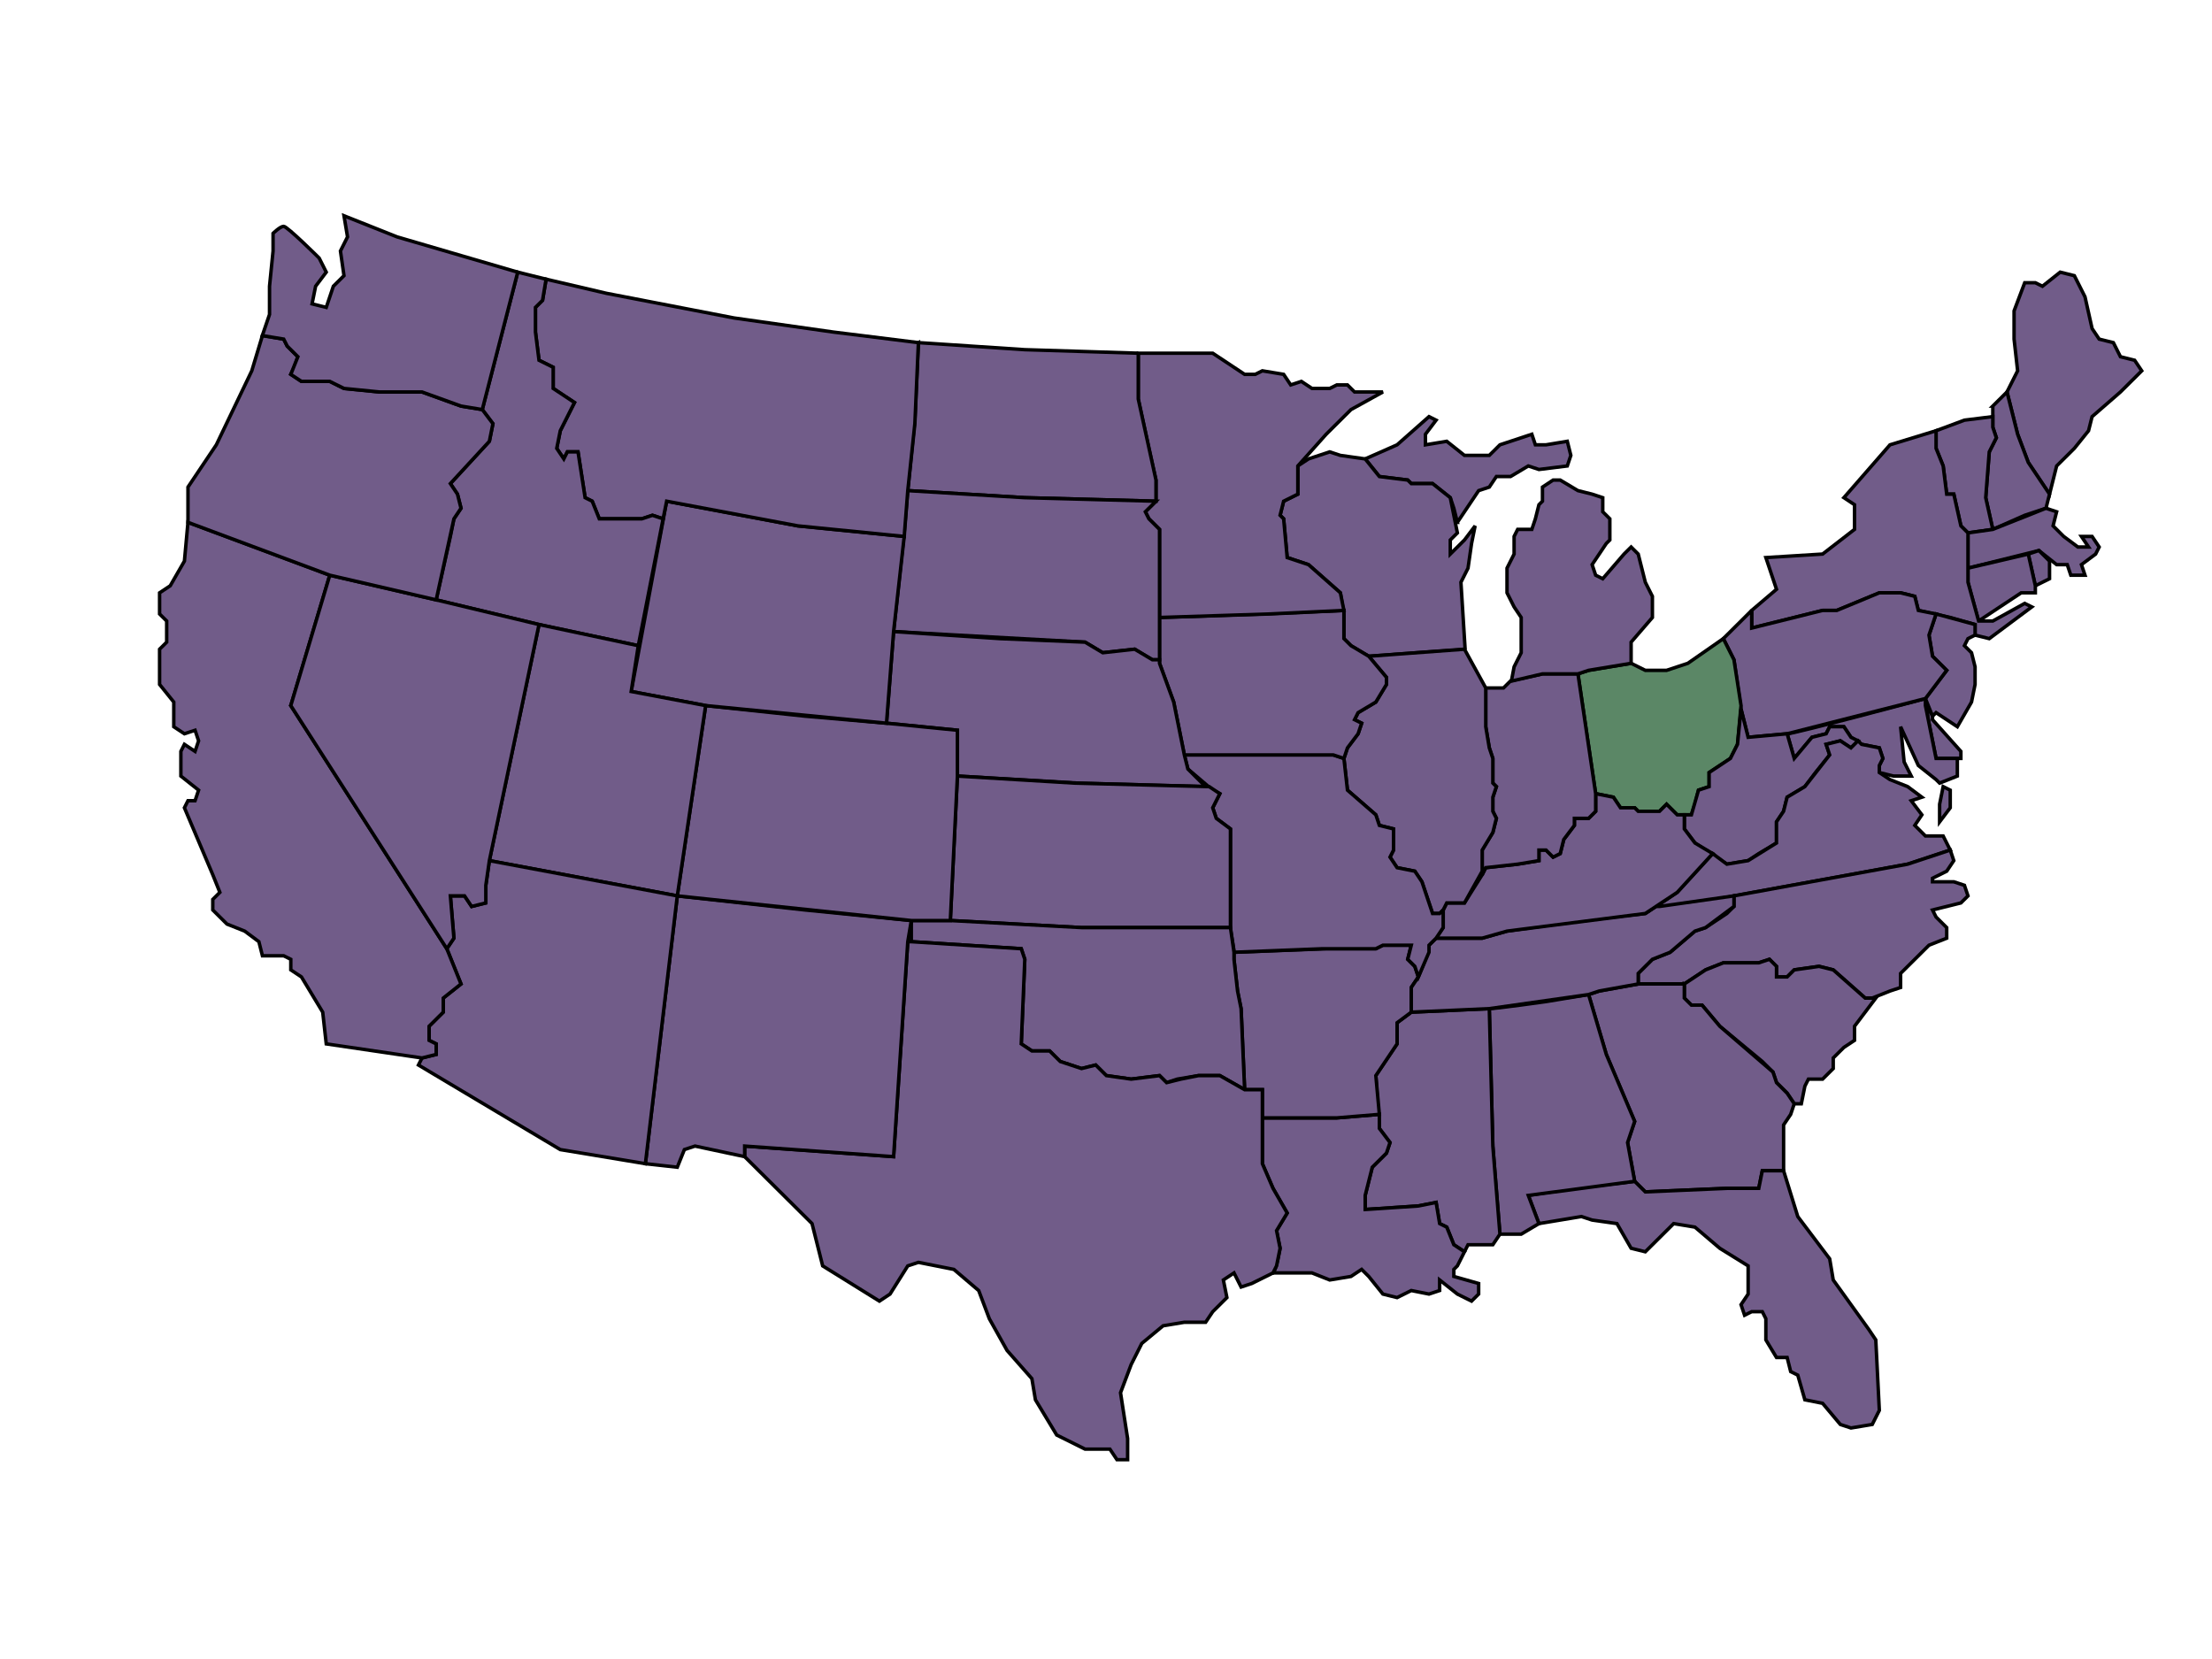
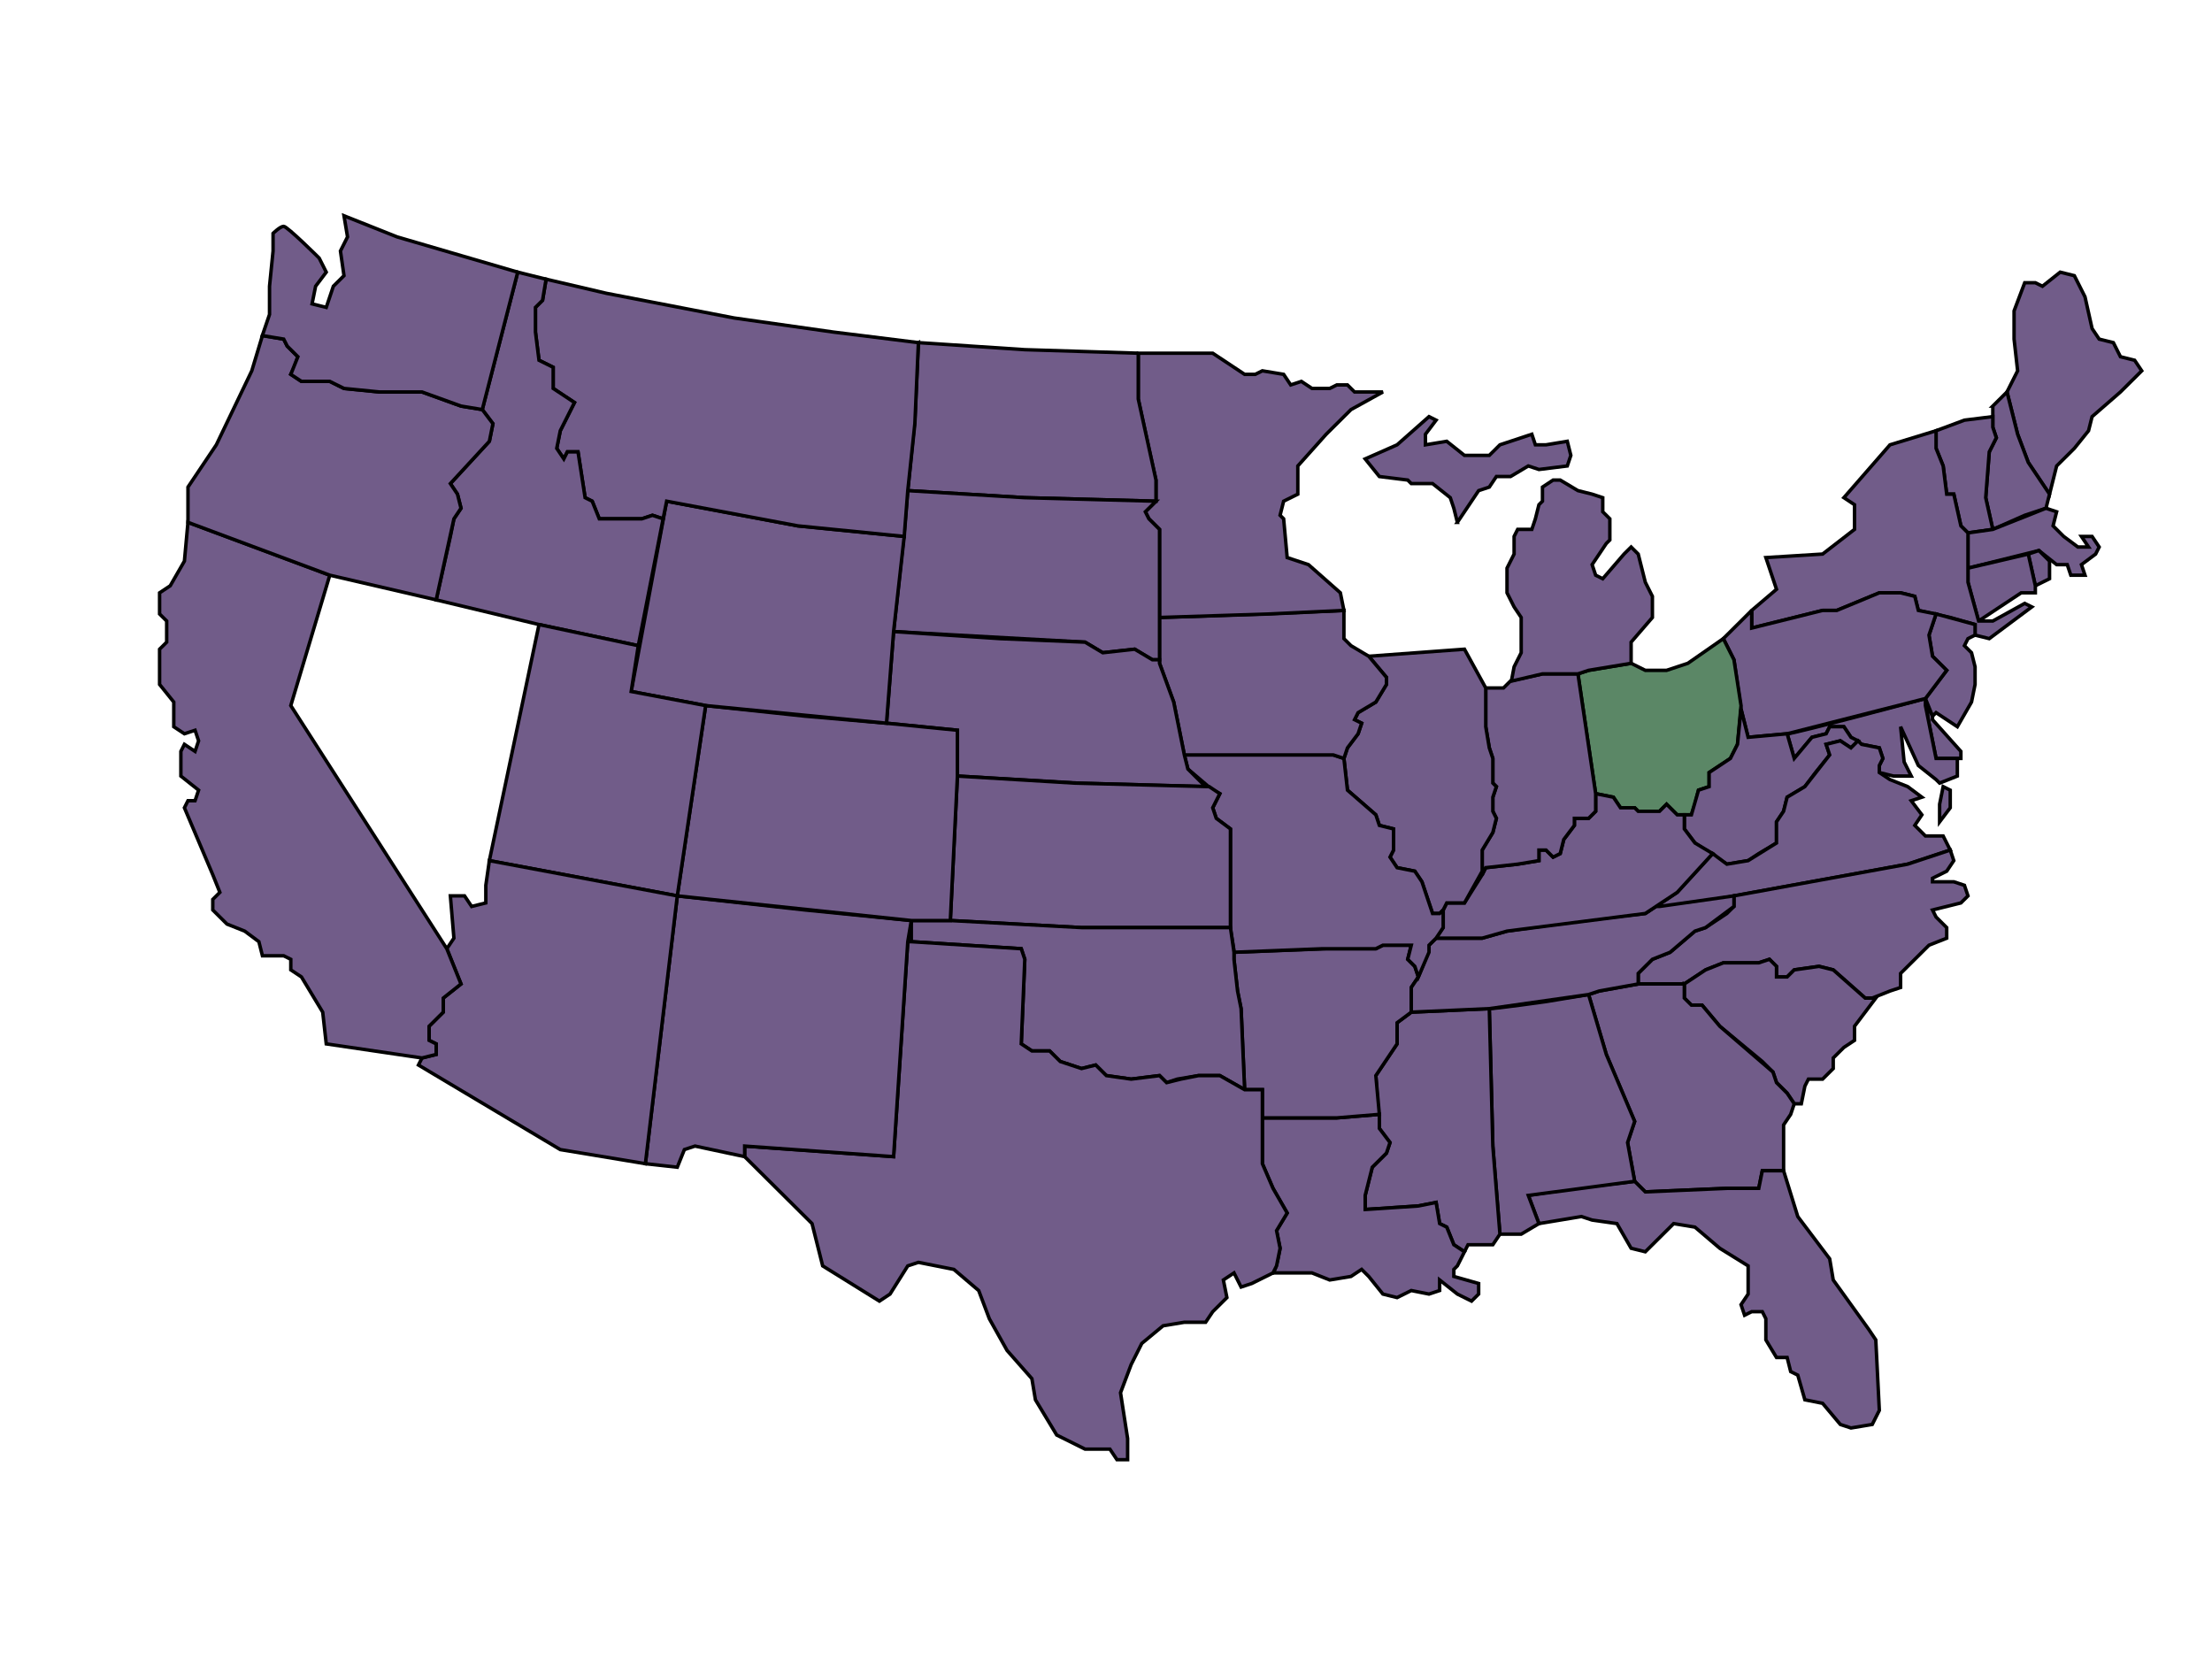
<svg xmlns="http://www.w3.org/2000/svg" width="640" height="480">
  <title>U.S. Map Highlighting Ohio</title>
  <g>
    <title>Layer 1</title>
    <g id="layer1" />
    <path d="m580.682,113.407l3.078,-6.117l-1.026,-9.176l0,-8.156l3.078,-8.156l3.078,0l2.052,1.02l5.13,-4.078l4.104,1.02l3.078,6.117l2.052,9.176l2.052,3.059l4.104,1.02l2.052,4.078l4.104,1.02l2.052,3.059l-6.156,6.117l-8.207,7.137l-1.026,4.078l-4.104,5.098l-5.13,5.098l-2.052,8.156l-6.156,-9.176l-3.078,-8.156l-3.078,-12.235z" id="path2833" stroke-width="1px" stroke="#000000" fill="#715c89" />
    <path d="m576.578,117.485l4.104,-4.078l3.078,12.235l3.078,8.156l6.156,9.176l-1.026,4.078l-6.156,2.039l-9.233,4.078l-2.052,-9.176l1.026,-13.254l2.052,-4.078l-1.026,-3.059l0,-6.117z" id="path3607" stroke-width="1px" stroke="#000000" fill="#715c89" />
    <path d="m569.397,154.189l7.181,-1.02l-2.052,-9.176l1.026,-13.254l2.052,-4.078l-1.026,-3.059l0,-3.059l-8.207,1.02l-8.207,3.059l0,5.098l2.052,5.098l1.026,8.156l2.052,0l2.052,9.176l2.052,2.039z" id="path3609" stroke-width="1px" stroke="#000000" fill="#715c89" />
    <path d="m569.397,164.385l0,-10.196l7.181,-1.02l15.389,-6.117l3.078,1.02l-1.026,4.078l3.078,3.059l4.104,3.059l3.078,0l-2.052,-3.059l3.078,0l2.052,3.059l-1.026,2.039l-4.104,3.059l1.026,3.059l-4.104,0l-1.026,-3.059l-3.078,0l-5.13,-4.078l-20.518,5.098z" id="path3611" stroke-width="1px" stroke="#000000" fill="#715c89" />
    <path d="m588.889,169.482l-2.052,-9.176l3.078,-1.02l3.078,3.059l0,5.098l-4.104,2.039z" id="path3613" stroke-width="1px" stroke="#000000" fill="#715c89" />
    <path d="m572.474,179.678l12.311,-8.156l4.104,0l0,-2.039l-2.052,-9.176l-17.441,4.078l0,4.078l3.078,11.215z" id="path3615" stroke-width="1px" stroke="#000000" fill="#715c89" />
    <path d="m506.815,181.717l0,-5.098l7.182,-6.117l-3.078,-9.176l16.415,-1.02l9.233,-7.137l0,-7.137l-3.078,-2.039l13.337,-15.293l13.337,-4.078l0,5.098l2.052,5.098l1.026,8.156l2.052,0l2.052,9.176l2.052,2.039l0,10.196l0,4.078l3.078,11.215l4.104,0l9.233,-5.098l2.052,1.02l-12.311,9.176l-4.104,-1.02l0,-3.059l-7.181,-2.039l-9.233,-2.039l-1.026,-4.078l-4.104,-1.02l-6.156,0l-12.311,5.098l-4.104,0l-20.518,5.098z" id="path3617" stroke-width="1px" stroke="#000000" fill="#715c89" />
    <path d="m560.163,177.639l-2.052,6.117l1.026,6.117l4.104,4.078l-6.156,8.156l2.052,5.098l1.026,-1.02l6.156,4.078l4.104,-7.137l1.026,-5.098l0,-5.098l-1.026,-4.078l-2.052,-2.039l1.026,-2.039l2.052,-1.02l0,-3.059l-11.285,-3.059z" id="path3619" stroke-width="1px" stroke="#000000" fill="#715c89" />
    <path d="m567.345,217.402l-8.207,-9.176l0,-1.02l-2.052,-4.078l1.026,6.117c0,0 2.052,10.196 2.052,10.196l7.181,0l0,-2.039z" id="path3642" stroke-width="1px" stroke="#000000" fill="#715c89" />
    <path d="m517.075,212.304c2.052,0 40.011,-10.196 40.011,-10.196l0,2.039l3.078,15.293l6.156,0l0,5.098l-5.13,2.039l-1.026,-1.02l-5.13,-4.078l-5.13,-11.215l1.026,10.196l2.052,4.078l-5.13,0l-4.104,-1.02l0,-2.039l1.026,-2.039l-1.026,-3.059l-5.13,-1.02l-3.078,-2.039l-2.052,-3.059l-4.104,0l-1.026,2.039l-4.104,1.02l-5.13,6.117l-2.052,-7.137z" id="path3644" stroke-width="1px" stroke="#000000" fill="#715c89" />
    <path d="m506.815,176.619l-8.207,8.156l3.078,6.117l2.052,14.274l2.052,8.156l11.285,-1.02l40.011,-10.196l6.156,-8.156l-4.104,-4.078l-1.026,-6.117l2.052,-6.117l-5.13,-1.02l-1.026,-4.078l-4.104,-1.02l-6.156,0l-12.311,5.098l-4.104,0l-20.518,5.098l0,-5.098z" id="path3646" stroke-width="1px" stroke="#000000" fill="#715c89" />
    <path d="m461.675,229.637l-5.13,-34.665l3.078,-1.02l12.311,-2.039l4.104,2.039l6.156,0l6.156,-2.039l10.259,-7.137l3.078,6.117l2.052,13.254l-1.026,11.215l-2.052,4.078l-6.156,4.078l0,4.078l-3.078,1.02l-1.026,4.078l-1.026,3.059l-4.104,0l-3.078,-3.059l-2.052,2.039l-6.156,0l-1.026,-1.02l-4.104,0l-2.052,-3.059l-5.13,-1.02z" id="path3648" stroke-width="1px" stroke="#000000" fill="#5b8766" />
    <path d="m487.323,235.754l0,4.078l3.078,4.078l9.233,6.117l6.156,-1.02l3.078,-2.039l5.13,-3.059l0,-6.117l2.052,-3.059l1.026,-4.078l5.13,-3.059l3.078,-4.078l4.104,-5.098l-1.026,-3.059l4.104,-1.02l3.078,2.039l2.052,-2.039l-2.052,-1.02l-2.052,-3.059l-4.104,0l-1.026,2.039l-4.104,1.02l-5.13,6.117l-2.052,-7.137l-11.285,1.02l-2.052,-8.156l-1.026,10.196l-2.052,4.078l-6.156,4.078l0,4.078l-3.078,1.02l-2.052,7.137l-2.052,0z" id="path3650" stroke-width="1px" stroke="#000000" fill="#715c89" />
    <path d="m479.115,262.262c2.052,1.02 22.57,-3.059 22.57,-3.059l50.27,-9.176l12.311,-4.078l-2.052,-4.078l-5.13,0l-3.078,-3.059l2.052,-3.059l-3.078,-4.078l3.078,-1.02l-4.104,-3.059l-5.13,-2.039l-3.078,-2.039l0,-2.039l1.026,-2.039l-1.026,-3.059l-5.13,-1.02l-1.026,-1.02l-2.052,2.039l-3.078,-2.039l-4.104,1.02l1.026,3.059l-7.181,9.176l-5.13,3.059l-1.026,4.078l-2.052,3.059l0,6.117l-8.207,5.098l-6.156,1.02l-4.104,-3.059l-10.259,11.215l-6.156,4.078z" id="path3652" stroke-width="1px" stroke="#000000" fill="#715c89" />
    <path d="m562.215,227.597l-1.026,5.098l0,5.098l3.078,-4.078l0,-5.098l-2.052,-1.02z" id="path3654" stroke-width="1px" stroke="#000000" fill="#715c89" />
    <path d="m501.686,259.204l50.27,-9.176l12.311,-4.078l1.026,3.059l-2.052,3.059l-4.104,2.039l0,1.02l6.156,0l3.078,1.02l1.026,3.059l-2.052,2.039l-8.207,2.039l1.026,2.039l3.078,3.059l0,3.059l-5.13,2.039l-2.052,2.039l-6.156,6.117l0,4.078l-3.078,1.02l-5.13,2.039l-2.052,0l-9.233,-8.156l-4.104,-1.02l-7.181,1.02l-2.052,2.039l-3.078,0l0,-3.059l-2.052,-2.039l-3.078,1.02l-10.259,0l-5.13,2.039l-6.156,4.078l-13.337,0l0,-3.059l4.104,-4.078l5.13,-2.039l7.181,-6.117l3.078,-1.02l6.156,-4.078l2.052,-2.039l0,-3.059z" id="path3656" stroke-width="1px" stroke="#000000" fill="#715c89" />
    <path d="m487.323,284.693l0,4.078l2.052,2.039l3.078,0l5.13,6.117l12.311,10.196l3.078,3.059l1.026,3.059l3.078,3.059l2.052,3.059l2.052,0l1.026,-5.098l1.026,-2.039l4.104,0l3.078,-3.059l0,-3.059l3.078,-3.059l3.078,-2.039l0,-4.078l3.078,-4.078l3.078,-4.078l-3.078,0l-9.233,-8.156l-4.104,-1.02l-7.181,1.02l-2.052,2.039l-3.078,0l0,-3.059l-2.052,-2.039l-3.078,1.02l-10.259,0l-5.13,2.039l-6.156,4.078z" id="path3658" stroke-width="1px" stroke="#000000" fill="#715c89" />
    <path d="m459.623,287.751l3.078,-1.02l11.285,-2.039l13.337,0l0,4.078l2.052,2.039l3.078,0l5.13,6.117l15.389,13.254l1.026,3.059l3.078,3.059l2.052,3.059l-1.026,3.059l-2.052,3.059l0,13.254l-6.156,0l-1.026,5.098l-9.233,0l-23.596,1.02l-3.078,-3.059l-2.052,-11.215l2.052,-6.117l-8.207,-19.372l-5.13,-17.333z" id="path3660" stroke-width="1px" stroke="#000000" fill="#715c89" />
    <path d="m445.26,354.023l-3.078,-8.156l13.337,-2.039l17.441,-2.039l3.078,3.059l23.596,-1.02l9.233,0l1.026,-5.098l6.156,0l4.104,13.254l9.233,12.235l1.026,6.117l10.259,14.274l2.052,3.059l1.026,20.391l-2.052,4.078l-6.156,1.02l-3.078,-1.02l-5.13,-6.117l-5.13,-1.02l-2.052,-7.137l-2.052,-1.02l-1.026,-4.078l-3.078,0l-3.078,-5.098l0,-6.117l-1.026,-2.039l-3.078,0l-2.052,1.02l-1.026,-3.059l2.052,-3.059l0,-8.156l-8.207,-5.098l-7.181,-6.117l-6.156,-1.02l-8.207,8.156l-4.104,-1.02l-4.104,-7.137l-7.181,-1.02l-3.078,-1.02l-12.311,2.039z" id="path3662" stroke-width="1px" stroke="#000000" fill="#715c89" />
    <path d="m430.897,291.83c2.052,0 16.415,-2.039 16.415,-2.039l12.311,-2.039l5.13,17.333l8.207,19.372l-2.052,6.117l2.052,11.215l-30.778,4.078l3.078,8.156l-5.13,3.059l-6.156,0l-2.052,-25.489l-1.026,-39.763z" id="path3664" stroke-width="1px" stroke="#000000" fill="#715c89" />
    <path d="m423.716,362.179l1.026,-2.039l7.181,0l2.052,-3.059l-2.052,-25.489l-1.026,-39.763l-22.57,1.02l-4.104,3.059l0,6.117l-6.156,9.176l1.026,15.293l3.078,4.078l-1.026,3.059l-4.104,4.078l-2.052,8.156l0,4.078l15.389,-1.02l5.13,-1.02l1.026,6.117l2.052,1.02l2.052,5.098l3.078,2.039z" id="path3666" stroke-width="1px" stroke="#000000" fill="#715c89" />
    <path d="m368.316,368.297c1.026,-1.02 2.052,-7.137 2.052,-7.137l-1.026,-5.098l3.078,-5.098l-4.104,-7.137l-3.078,-7.137l0,-13.254l21.544,0l12.311,-1.02l0,4.078l3.078,4.078l-1.026,3.059l-4.104,4.078l-2.052,8.156l0,4.078l15.389,-1.02l5.13,-1.02l1.026,6.117l2.052,1.02l2.052,5.098l3.078,2.039l-2.052,4.078l-1.026,1.02l0,2.039l7.181,2.039l0,3.059l-2.052,2.039l-4.104,-2.039l-5.13,-4.078l0,3.059l-3.078,1.02l-5.13,-1.02l-4.104,2.039l-4.104,-1.02l-4.104,-5.098l-2.052,-2.039l-3.078,2.039l-6.156,1.02l-5.13,-2.039l-11.285,0z" id="path3668" stroke-width="1px" stroke="#000000" fill="#715c89" />
    <path d="m365.238,316.299l0,7.137l21.544,0l12.311,-1.02l-1.026,-11.215l6.156,-9.176l0,-6.117l4.104,-3.059l0,-7.137l2.052,-3.059l-1.026,-3.059l-2.052,-2.039l1.026,-4.078l-8.207,0l-2.052,1.02l-14.363,0l-26.674,1.02l0,2.039l1.026,9.176l1.026,5.098l1.026,23.45l5.13,0l0,1.02z" id="path3670" stroke-width="1px" stroke="#000000" fill="#715c89" />
    <path d="m408.327,292.849l0,-7.137l2.052,-3.059l2.052,-5.098l1.026,-4.078l2.052,-2.039l13.337,0l7.181,-2.039l14.363,-2.039l16.415,-2.039l9.233,-1.02l3.078,-2.039l1.026,0l21.544,-3.059l0,3.059l-8.207,6.117l-3.078,1.02l-7.181,6.117l-5.13,2.039l-4.104,4.078l0,3.059l-11.285,2.039l-3.078,1.02l-28.726,4.078l-22.57,1.02z" id="path3672" stroke-width="1px" stroke="#000000" fill="#715c89" />
    <path d="m415.508,271.438l2.052,-3.059l0,-5.098l1.026,-2.039l5.13,0l5.13,-8.156l1.026,-2.039l9.233,-1.02l6.156,-1.02l0,-3.059l2.052,0l2.052,2.039l2.052,-1.02l1.026,-4.078l3.078,-4.078l0,-2.039l4.104,0l2.052,-2.039l0,-5.098l5.13,1.02l2.052,3.059l4.104,0l1.026,1.02l6.156,0l2.052,-2.039l3.078,3.059l2.052,0l0,4.078l3.078,4.078l5.13,3.059l-10.259,11.215l-9.233,6.117l-40.011,5.098l-7.181,2.039l-13.337,0z" id="path3674" stroke-width="1px" stroke="#000000" fill="#715c89" />
    <path d="m428.845,253.086l0,-7.137l3.078,-5.098l1.026,-4.078l-1.026,-2.039l0,-4.078l1.026,-3.059l-1.026,-1.02l0,-7.137l-1.026,-3.059l-1.026,-6.117l0,-11.215l5.13,0l2.052,-2.039l9.233,-2.039l10.259,0l5.13,34.665l0,5.098l-2.052,2.039l-4.104,0l0,2.039l-3.078,4.078l-1.026,4.078l-2.052,1.02l-2.052,-2.039l-2.052,0l0,3.059l-6.156,1.02l-9.233,1.02l-1.026,2.039z" id="path3676" stroke-width="1px" stroke="#000000" fill="#715c89" />
    <path d="m437.291,197.072l8.995,-2.101l10.259,0l3.078,-1.02l12.311,-2.039l0,-6.117l6.156,-7.137l0,-6.117l-2.052,-4.078l-2.052,-8.156l-2.052,-2.039l-2.052,2.039l-6.156,7.137l-2.052,-1.02l-1.026,-3.059l4.104,-6.117l1.026,-1.02l0,-6.117l-2.052,-2.039l0,-4.078l-3.078,-1.02l-4.104,-1.02l-5.13,-3.059l-2.052,0l-3.078,2.039l0,4.078l-1.026,1.02l-1.026,4.078l-1.026,3.059l-4.104,0l-1.026,2.039l0,5.098l-2.052,4.078l0,7.137l2.052,4.078l2.052,3.059l0,3.059l0,7.137l-2.052,4.078l-0.787,4.14z" id="path3678" stroke-width="1px" stroke="#000000" fill="#715c89" />
    <path d="m421.664,151.13l-1.026,-4.078l-1.026,-3.059l-5.13,-4.078l-6.156,0l-1.026,-1.02l-8.207,-1.02l-4.104,-5.098l9.233,-4.078l9.233,-8.156l2.052,1.02l-3.078,4.078l0,3.059l6.156,-1.02l5.13,4.078l7.181,0l3.078,-3.059l9.233,-3.059l1.026,3.059l3.078,0l6.156,-1.02l1.026,4.078l-1.026,3.059l-8.207,1.02l-3.078,-1.02l-5.13,3.059l-4.104,0l-2.052,3.059l-3.078,1.02l-6.156,9.176z" id="path3680" stroke-width="1px" stroke="#000000" fill="#715c89" />
-     <path d="m423.915,187.953c-0.199,-0.119 -27.899,1.92 -27.899,1.92l-5.13,-3.059l-2.052,-2.039l0,-7.137l-1.026,-6.117l-9.233,-8.156l-6.156,-2.039l-1.026,-11.215l-1.026,-1.02l1.026,-4.078l4.104,-2.039l0,-8.156l3.078,-2.039l6.156,-2.039l3.078,1.02l7.181,1.02l4.104,5.098l8.207,1.02l1.026,1.02l6.156,0l5.13,4.078l2.052,10.196l-2.052,2.039l0,4.078l4.104,-4.078l3.078,-4.078l-1.026,5.098l-1.026,7.137l-2.052,4.078l1.225,19.49z" id="path3682" stroke-width="1px" stroke="#000000" fill="#715c89" />
    <path d="m423.716,187.835l6.156,11.215l0,11.215l1.026,6.117l1.026,3.059l0,7.137l1.026,1.02l-1.026,3.059l0,4.078l1.026,2.039l-1.026,4.078l-3.078,5.098l0,6.117l-5.13,9.176l-5.13,0l-1.026,2.039l-1.026,1.02l-2.052,0l-3.078,-9.176l-2.052,-3.059l-5.13,-1.02l-2.052,-3.059l1.026,-2.039l0,-6.117l-4.104,-1.02l-1.026,-3.059l-8.207,-7.137l-1.026,-9.176l1.026,-3.059l3.078,-4.078l1.026,-3.059l-2.052,-1.02l1.026,-2.039l5.13,-3.059l3.078,-5.098l0,-2.039l-5.13,-6.117l27.7,-2.039z" id="path3684" stroke-width="1px" stroke="#000000" fill="#715c89" />
    <path d="m357.031,275.517l25.648,-1.02l15.389,0l2.052,-1.02l8.207,0l-1.026,4.078l2.052,2.039l1.026,3.059l3.078,-7.137l0,-2.039l2.052,-2.039l2.052,-3.059l0,-5.098l-1.026,1.02l-2.052,0l-3.078,-9.176l-2.052,-3.059l-5.13,-1.02l-2.052,-3.059l1.026,-2.039l0,-6.117l-4.104,-1.02l-1.026,-3.059l-8.207,-7.137l-1.026,-9.176l-3.078,-1.02l-17.441,0l-25.648,0l1.026,4.078l7.181,6.117l2.052,1.02l-1.026,2.039l-1.026,2.039l1.026,3.059l4.104,3.059c0,0 0,27.528 0,28.548c0,1.02 1.247,7.247 1.026,7.137z" id="path3686" stroke-width="1px" stroke="#000000" fill="#715c89" />
    <path d="m335.486,178.659l0,13.254l4.104,11.215l3.078,15.293l43.089,0l3.078,1.02l1.026,-3.059l3.078,-4.078l1.026,-3.059c0,0 -2.052,-1.02 -2.052,-1.02l1.026,-2.039l5.13,-3.059l3.078,-5.098l0,-2.039l-5.13,-6.117l-5.13,-3.059l-2.052,-2.039l0,-7.137l0,-1.02l-23.596,1.02l-29.752,1.02z" id="path3688" stroke-width="1px" stroke="#000000" fill="#715c89" />
    <path d="m335.486,178.659l0,-25.489l-3.078,-3.059l-1.026,-2.039l3.078,-3.059l0,-6.117l-2.052,-9.176l-3.078,-14.274c0,0 0,-13.254 0,-13.254l21.544,0l9.233,6.117l3.078,0l2.052,-1.02l6.156,1.02l2.052,3.059l3.078,-1.02l3.078,2.039l5.13,0l2.052,-1.02l3.078,0l2.052,2.039l8.207,0l-9.233,5.098l-7.181,7.137l-8.207,9.176l0,8.156l-4.104,2.039l-1.026,4.078l1.026,1.02l1.026,11.215l6.156,2.039l9.233,8.156l1.026,5.098l-21.544,1.02l-31.804,1.02z" id="path3690" stroke-width="1px" stroke="#000000" fill="#715c89" />
    <path d="m329.331,102.192l-32.829,-1.02l-30.778,-2.039l-1.026,22.43l-2.052,20.391l33.855,2.039l37.959,1.02l0,-6.117l-5.13,-23.45l0,-13.254z" id="path3692" stroke-width="1px" stroke="#000000" fill="#715c89" />
    <path d="m262.646,141.954l-1.026,12.235l-3.078,28.548l55.4,3.059l5.13,3.059l9.233,-1.02l5.13,3.059l2.052,0l0,-12.235l0,-25.489l-3.078,-3.059l-1.026,-2.039l3.078,-3.059l-37.959,-1.02l-33.855,-2.039z" id="path3694" stroke-width="1px" stroke="#000000" fill="#715c89" />
    <path d="m258.542,182.737l-2.052,26.509l20.518,2.039l0,13.254l34.881,2.039l36.933,1.02l-5.13,-5.098l-1.026,-4.078l-3.078,-15.293l-4.104,-11.215l0,-1.02l-2.052,0l-5.13,-3.059l-9.233,1.02l-5.13,-3.059l-24.622,-1.02l-30.778,-2.039z" id="path3696" stroke-width="1px" stroke="#000000" fill="#715c89" />
    <path d="m277.009,224.539l-2.052,41.802l37.959,2.039l43.089,0l0,-28.548l-4.104,-3.059l-1.026,-3.059l2.052,-4.078l-3.078,-2.039l-38.985,-1.02l-33.855,-2.039z" id="path3698" stroke-width="1px" stroke="#000000" fill="#715c89" />
    <path d="m263.672,266.341l0,6.117l31.804,2.039l1.026,3.059l-1.026,24.469l3.078,2.039l5.13,0l3.078,3.059l6.156,2.039l4.104,-1.02l3.078,3.059l7.181,1.02l8.207,-1.02l2.052,2.039l3.078,-1.02l6.156,-1.02l6.156,0l7.181,4.078l-1.026,-23.45l-1.026,-5.098l-1.026,-9.176l0,-2.039l-1.026,-7.137l-43.089,0l-37.959,-2.039l-11.285,0z" id="path3700" stroke-width="1px" stroke="#000000" fill="#715c89" />
    <path d="m263.672,272.458l-1.026,0l-4.104,62.193l-43.089,-3.059l0,3.059l19.493,19.372l3.078,12.235l16.415,10.196l3.078,-2.039l5.13,-8.156l3.078,-1.02l5.13,1.02l5.13,1.02l7.181,6.117c0,0 3.078,8.156 3.078,8.156l5.13,9.176l7.181,8.156l1.026,6.117l6.156,10.196l8.207,4.078l7.181,0l2.052,3.059l3.078,0l0,-6.117l-2.052,-13.254l3.078,-8.156l3.078,-6.117l6.156,-5.098l6.156,-1.02l6.156,0l2.052,-3.059l4.104,-4.078l-1.026,-5.098l3.078,-2.039l2.052,4.078l3.078,-1.02l6.156,-3.059l1.026,-2.039l1.026,-5.098l-1.026,-5.098l3.078,-5.098l-4.104,-7.137l-3.078,-7.137l0,-21.411l-5.13,0l-7.181,-4.078l-6.156,0l-5.13,1.02l-4.104,1.02l-2.052,-2.039l-8.207,1.02l-7.181,-1.02l-3.078,-3.059l-4.104,1.02l-6.156,-2.039l-3.078,-3.059l-5.13,0l-3.078,-2.039l1.026,-24.469l-1.026,-3.059l-31.804,-2.039z" id="path3702" stroke-width="1px" stroke="#000000" fill="#715c89" />
    <path d="m195.961,259.204l-9.233,77.487l9.233,1.02l2.052,-5.098l3.078,-1.02l14.363,3.059l0,-3.059l43.089,3.059l4.104,-62.193l1.026,-6.117l-30.778,-3.059l-36.933,-4.078z" id="path3704" stroke-width="1px" stroke="#000000" fill="#715c89" />
    <path d="m204.169,204.148l-8.207,55.056l67.711,7.137l11.285,0l2.052,-41.802l0,-13.254l-20.518,-2.039l-23.596,-2.039l-28.726,-3.059z" id="path3706" stroke-width="1px" stroke="#000000" fill="#715c89" />
    <path d="m182.624,200.069l21.544,4.078l52.322,5.098l2.052,-26.509l3.078,-27.528l-30.778,-3.059l-37.959,-7.137l-10.259,55.056z" id="path3708" stroke-width="1px" stroke="#000000" fill="#715c89" />
    <path d="m265.724,99.133l-1.026,23.45l-2.052,19.372l-1.026,13.254l-30.778,-3.059l-37.959,-7.137l-1.026,5.098l-3.078,-1.02l-3.078,1.02l-12.311,0l-2.052,-5.098l-2.052,-1.02l-2.052,-13.254l-3.078,0l-1.026,2.039l-2.052,-3.059l1.026,-5.098l4.104,-8.156l-6.156,-4.078l0,-6.117l-4.104,-2.039l-1.026,-8.156l0,-7.137l2.052,-2.039l1.026,-6.117l17.441,4.078l36.933,7.137l28.726,4.078l24.622,3.059z" id="path3710" stroke-width="1px" stroke="#000000" fill="#715c89" />
    <path d="m158.002,80.781l-8.207,-2.039l-10.259,39.763l3.078,4.078l-1.026,5.098l-11.285,12.235l2.052,3.059l1.026,4.078l-2.052,3.059l-1.026,5.098l-4.104,18.352l29.752,7.137l28.726,6.117l7.181,-36.704l-3.078,-1.02l-3.078,1.02l-12.311,0l-2.052,-5.098l-2.052,-1.02l-2.052,-13.254l-3.078,0l-1.026,2.039l-2.052,-3.059l1.026,-5.098l4.104,-8.156l-6.156,-4.078l0,-6.117l-4.104,-2.039l-1.026,-8.156l0,-7.137l2.052,-2.039l1.026,-6.117z" id="path3712" stroke-width="1px" stroke="#000000" fill="#715c89" />
    <path d="m155.95,180.698l-14.363,68.311l54.374,10.196l8.207,-55.056l-21.544,-4.078l2.052,-13.254l-28.726,-6.117z" id="path3714" stroke-width="1px" stroke="#000000" fill="#715c89" />
    <path d="m195.961,259.204l-9.233,77.487l-24.622,-4.078l-41.037,-24.469l1.026,-2.039l4.104,-1.02l0,-3.059l-2.052,-1.02l0,-4.078l4.104,-4.078l0,-4.078l5.13,-4.078l-2.052,-5.098l-2.052,-5.098l2.052,-3.059l-1.026,-12.235l4.104,0l2.052,3.059l4.104,-1.02l0,-5.098l1.026,-7.137l54.374,10.196z" id="path3716" stroke-width="1px" stroke="#000000" fill="#715c89" />
    <path d="m122.095,306.104l-27.7,-4.078l-1.026,-9.176l-6.156,-10.196l-3.078,-2.039l0,-3.059l-2.052,-1.02l-6.156,0l-1.026,-4.078l-4.104,-3.059l-5.13,-2.039l-4.104,-4.078l0,-3.059l2.052,-2.039l-2.052,-5.098l-8.207,-19.372l1.026,-2.039l2.052,0l1.026,-3.059l-5.13,-4.078l0,-7.137l1.026,-2.039l3.078,2.039l1.026,-3.059l-1.026,-3.059l-3.078,1.02l-3.078,-2.039l0,-7.137l-4.104,-5.098l0,-10.196l2.052,-2.039l0,-6.117l-2.052,-2.039l0,-6.117l3.078,-2.039l4.104,-7.137l1.026,-11.215l41.037,15.293l-11.285,37.724l45.141,70.35l4.104,10.196l-5.13,4.078l0,4.078l-4.104,4.078l0,4.078l2.052,1.02l0,3.059l-4.104,1.02z" id="path3718" stroke-width="1px" stroke="#000000" fill="#715c89" />
-     <path d="m84.136,204.148l45.141,70.35l2.052,-3.059l-1.026,-12.235l4.104,0l2.052,3.059l4.104,-1.02l0,-5.098l1.026,-7.137l14.363,-68.311l-29.752,-7.137l-30.778,-7.137l-11.285,37.724z" id="path3720" stroke-width="1px" stroke="#000000" fill="#715c89" />
    <path d="m54.384,151.13l41.037,15.293l30.778,7.137l5.13,-23.45l2.052,-3.059l-1.026,-4.078l-2.052,-3.059l11.285,-12.235l1.026,-5.098l-3.078,-4.078l-6.156,-1.02l-11.285,-4.078l-12.311,0l-10.259,-1.02l-4.104,-2.039l-8.207,0c0,0 -3.078,-2.039 -3.078,-2.039l1.026,-2.039l1.026,-3.059l-3.078,-3.059l-1.026,-2.039l-6.156,-1.02l-3.078,10.196l-10.259,21.411l-8.207,12.235l0,4.078l0,3.059l0,3.059z" id="path3722" stroke-width="1px" stroke="#000000" fill="#715c89" />
    <path d="m75.897,97.094l2.083,-6.117l0,-8.156l1.026,-10.196l0,-5.098c0,0 2.052,-2.039 3.078,-2.039c1.026,0 10.259,9.176 10.259,9.176l2.052,4.078l-3.078,4.078l-1.026,5.098l4.104,1.02l2.052,-6.117l3.078,-3.059l-1.026,-7.137l2.052,-4.078c0,0 -1.026,-6.117 -1.026,-6.117l15.389,6.117l34.881,10.196l-10.259,39.763l-6.156,-1.02l-11.285,-4.078l-12.311,0l-10.259,-1.02l-4.104,-2.039l-8.207,0l-3.078,-2.039l2.052,-5.098l-3.078,-3.059l-1.026,-2.039l-6.186,-1.02z" id="path3724" stroke-width="1px" stroke="#000000" fill="#715c89" />
  </g>
</svg>